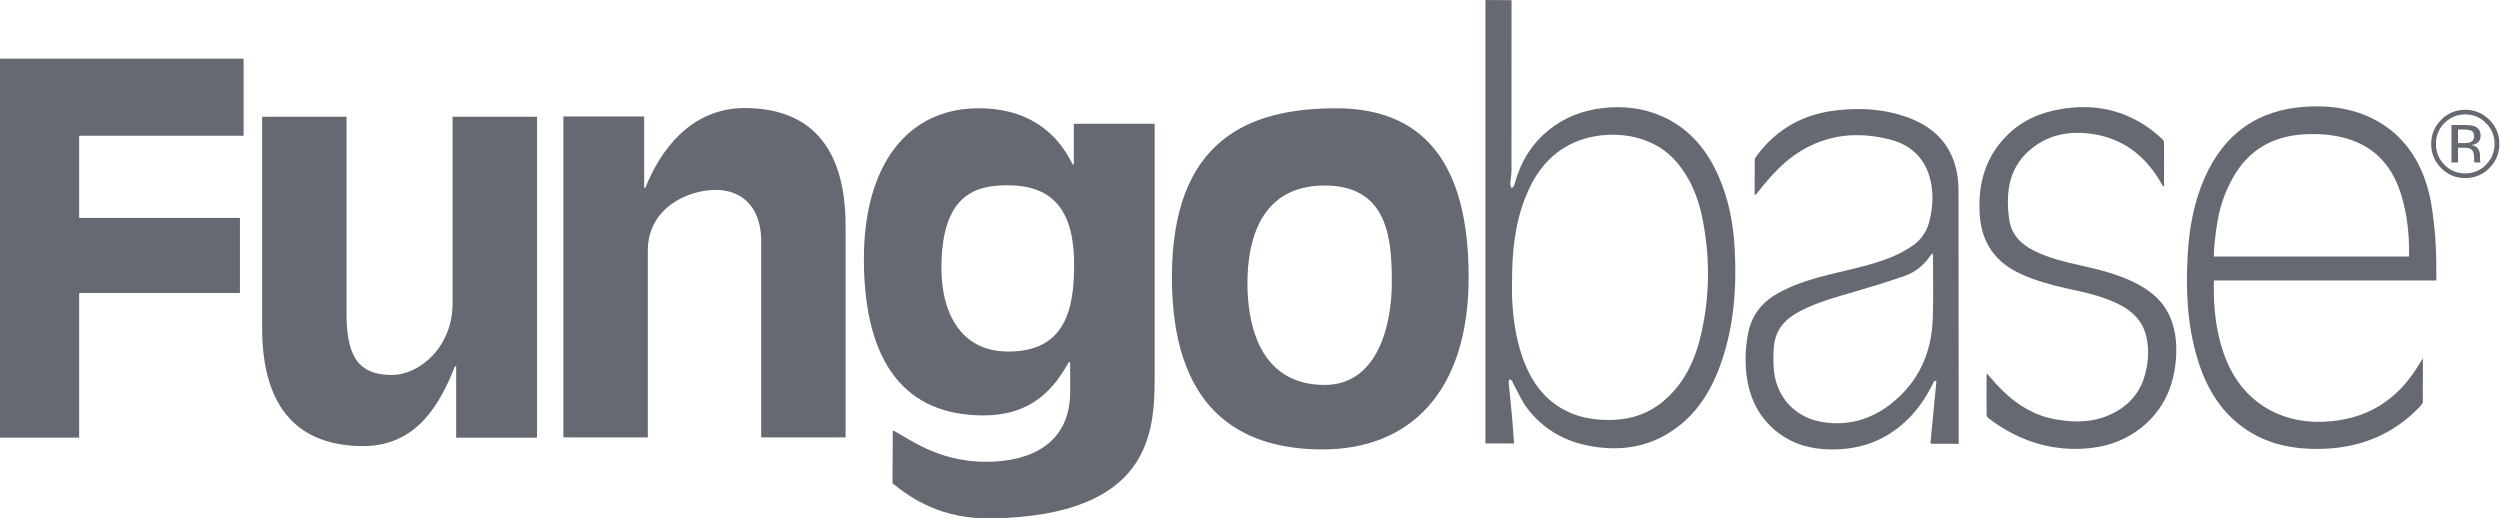
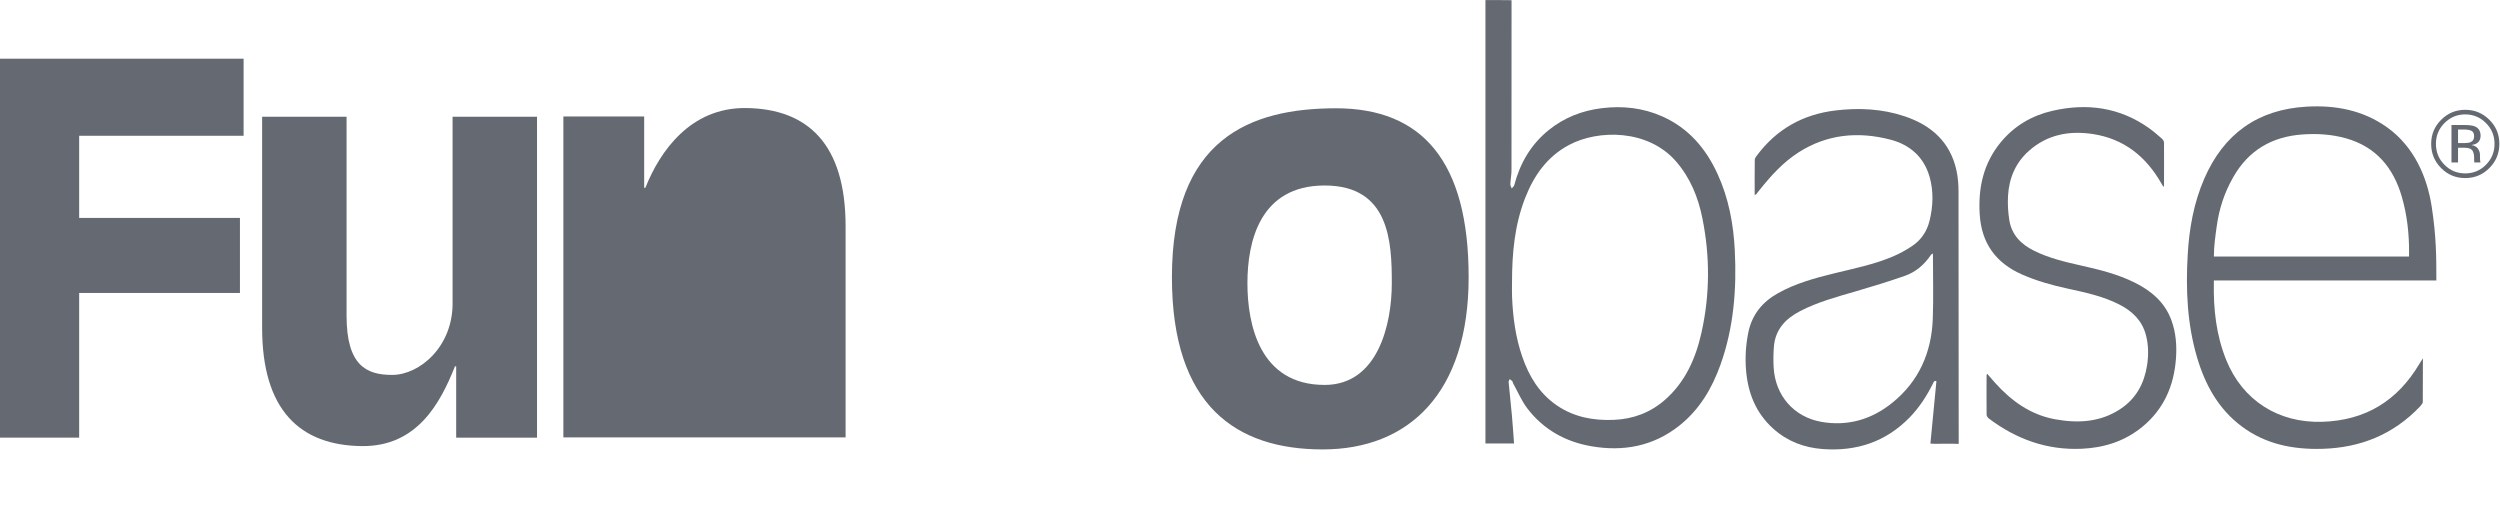
<svg xmlns="http://www.w3.org/2000/svg" viewBox="0 0 226.96 47.067" height="47.067" width="226.96" xml:space="preserve" id="svg2" version="1.1">
  <defs id="defs6" />
  <g transform="matrix(1.333,0,0,-1.333,0,47.067)" id="g10">
    <g transform="scale(0.1)" id="g12">
      <path id="path14" style="fill:#656a72;fill-opacity:1;fill-rule:nonzero;stroke:none" d="M 53.918,55.039 H 0 V 313.121 H 165.91 V 260.625 H 53.918 V 204.68 H 163.41 V 153.566 H 53.918 V 55.039" />
      <path id="path16" style="fill:#656a72;fill-opacity:1;fill-rule:nonzero;stroke:none" d="M 365.738,55.039 H 310.68 v 48.574 h -0.817 C 299.918,78.586 284.117,48.898 246.492,49.277 204.176,49.699 178.523,73.918 178.523,129.797 v 143.781 h 57.512 V 138.02 c 0,-33.684 13.352,-40.266 30.996,-40.266 18.907,0 41.735,19.512 41.199,49.719 v 126.105 h 57.508 V 55.039" />
-       <path id="path18" style="fill:#656a72;fill-opacity:1;fill-rule:nonzero;stroke:none" d="m 383.68,273.766 h 55.039 v -48.571 h 0.812 c 9.949,25.02 30.77,54.688 68.395,54.313 42.316,-0.422 67.969,-24.649 67.969,-80.504 V 55.203 H 518.383 V 190.789 c -0.68,21.637 -13.328,32.957 -30.996,32.957 -18.91,0 -46.731,-12.207 -46.196,-42.406 V 55.203 H 383.68 V 273.766" />
-       <path id="path20" style="fill:#656a72;fill-opacity:1;fill-rule:nonzero;stroke:none" d="M 786.363,268.77 V 96.144 C 786.363,58.328 783.465,2.148 675.859,0.02 641.086,-0.652 620.711,13.605 607.824,23.945 l 0.211,36.086 c 9.688,-4.668 30.11,-21.445 63.367,-21.445 30.813,0 57.446,12.508 57.446,47.82 v 19.473 l -0.821,0.812 c -9.453,-16.828 -23.828,-36.504 -58.328,-36.504 -52.582,0 -81.058,34.891 -81.344,105.692 -0.253,65.16 29.973,103.469 78.051,103.469 40.664,0 57.098,-23.836 64.098,-38.211 h 0.816 V 268.77 Z M 686.738,113.672 c 39.032,0 44.793,29.172 44.793,59.141 0,35.343 -13.14,54.085 -45.187,54.085 -21.379,0 -45.192,-5.605 -45.192,-56.535 0,-27.941 11.512,-56.691 45.586,-56.691" />
+       <path id="path18" style="fill:#656a72;fill-opacity:1;fill-rule:nonzero;stroke:none" d="m 383.68,273.766 h 55.039 v -48.571 h 0.812 c 9.949,25.02 30.77,54.688 68.395,54.313 42.316,-0.422 67.969,-24.649 67.969,-80.504 V 55.203 H 518.383 V 190.789 V 55.203 H 383.68 V 273.766" />
      <path id="path22" style="fill:#656a72;fill-opacity:1;fill-rule:nonzero;stroke:none" d="m 900.789,47.012 c -58.75,0 -102.656,29.59 -102.656,117.304 0,94.118 53.008,115.032 111.758,115.032 58.75,0 90.329,-36.16 90.329,-115.032 0,-78.886 -40.7,-117.304 -99.431,-117.304 z m 1.356,179.746 c -44.375,0 -52.586,-38.61 -52.586,-66.543 0,-27.938 8.211,-69.278 52.586,-69.278 36.339,0 45.742,41.34 45.742,69.278 0,27.933 -1.375,66.543 -45.742,66.543" />
      <path id="path24" style="fill:#656a72;fill-opacity:1;fill-rule:nonzero;stroke:none" d="m 1029.76,161.211 c 0,-3.359 -0.11,-6.727 0.02,-10.09 0.56,-13.953 2.38,-27.723 6.96,-40.984 4.61,-13.36 11.68,-25.059 23.62,-33.192 11.69,-7.969 24.84,-10.371 38.71,-9.805 13.17,0.547 24.9,4.91 34.85,13.641 13.87,12.18 20.93,28.196 24.85,45.711 5.8,25.903 5.87,51.961 0.63,77.977 -2.89,14.371 -8.29,27.633 -18.09,38.851 -18.95,21.68 -52.72,21.778 -72.9,10.95 -14.81,-7.946 -23.77,-20.778 -29.72,-36.028 -7.15,-18.34 -8.92,-37.574 -8.93,-57.031 z m -18.1,191.816 c 5.58,0 12.44,0.043 17.78,-0.066 0,-1.856 0,-3.289 0,-4.195 0,-37.211 0.03,-74.426 -0.03,-111.637 -0.01,-3.141 -0.65,-6.27 -0.79,-9.414 -0.04,-0.973 0.61,-1.973 0.94,-2.957 0.59,0.746 1.51,1.41 1.73,2.254 3.93,14.945 11.34,27.695 23.46,37.492 10.55,8.519 22.69,13.246 36.07,14.902 14.28,1.762 28.17,0.254 41.37,-5.64 17.85,-7.965 29.66,-21.836 37.62,-39.297 7.51,-16.449 10.78,-33.899 11.68,-51.836 1.32,-26.461 -0.71,-52.555 -9.68,-77.731 -5.83,-16.375 -14.47,-30.996 -28.37,-41.906 -17.63,-13.855 -37.82,-17.566 -59.51,-13.855 -17.78,3.047 -32.78,11.406 -43.8,25.871 -3.9,5.137 -6.45,11.297 -9.62,17 -0.25,0.469 -0.26,1.125 -0.6,1.504 -0.47,0.547 -1.14,0.918 -1.73,1.355 -0.25,-0.66 -0.78,-1.363 -0.72,-2 0.7,-7.606 1.56,-15.195 2.24,-22.793 0.57,-6.238 0.96,-12.5 1.45,-19.004 -6.55,0 -12.93,0 -19.49,0 0,100.547 0,201.031 0,301.953" />
      <path id="path26" style="fill:#656a72;fill-opacity:1;fill-rule:nonzero;stroke:none" d="m 1316.33,180.441 c -0.49,-0.25 -0.68,-0.293 -0.8,-0.41 -0.25,-0.265 -0.48,-0.543 -0.69,-0.847 -4.37,-6.418 -10.15,-11.371 -17.42,-13.918 -11.12,-3.907 -22.42,-7.356 -33.75,-10.657 -12.83,-3.742 -25.73,-7.207 -37.69,-13.398 -9.96,-5.156 -16.96,-12.551 -17.87,-24.285 -0.36,-4.699 -0.44,-9.465 -0.16,-14.172 1.1,-19.031 13.74,-33.652 32.41,-36.953 17.97,-3.184 34.21,1.57 48.28,12.891 18.21,14.637 26.84,34.289 27.68,57.317 0.51,14.258 0.11,28.555 0.12,42.84 0,0.433 -0.06,0.875 -0.11,1.593 z m -121.31,39.864 c 0,8.203 -0.05,16.101 0.06,23.996 0.02,0.965 0.81,2 1.43,2.847 13.39,18 31.38,28.063 53.55,30.719 15.98,1.914 31.84,1.16 47.19,-4.008 18.08,-6.086 30.95,-17.476 35.19,-36.793 1.02,-4.668 1.41,-9.562 1.41,-14.351 0.1,-56.238 0.12,-160.242 0.12,-171.942 -4.36,0.223 -11.89,0.055 -16.27,0.066 -0.88,0 -1.76,0.078 -3,0.129 1.37,14.285 2.72,28.277 4.09,42.52 -1.62,0.691 -1.97,-0.859 -2.53,-1.973 -4.19,-8.351 -9.24,-16.105 -15.78,-22.805 -16.29,-16.668 -36.32,-23.152 -59.24,-21.434 -12.71,0.957 -24.11,5.332 -33.66,13.945 -11.78,10.633 -17.19,24.312 -18.44,39.832 -0.7,8.562 -0.18,17.07 1.53,25.519 2.47,12.149 9.48,20.809 20.13,26.785 11.94,6.711 25,10.293 38.17,13.528 13.6,3.34 27.37,6.062 40.31,11.582 4.49,1.914 8.83,4.308 12.89,7.011 6.22,4.125 10.2,10.071 11.97,17.336 2.39,9.879 2.82,19.872 0.04,29.704 -3.87,13.675 -13.45,22.027 -26.77,25.488 -21.85,5.676 -42.98,3.765 -62.43,-8.645 -10.56,-6.742 -18.86,-15.925 -26.6,-25.64 -0.8,-0.996 -1.59,-2.004 -2.39,-2.989 -0.09,-0.121 -0.3,-0.144 -0.97,-0.429" />
      <path id="path28" style="fill:#656a72;fill-opacity:1;fill-rule:nonzero;stroke:none" d="m 1353.39,98.516 c 1.9,-2.188 3.59,-4.191 5.34,-6.133 11.1,-12.324 24.07,-21.727 40.72,-24.805 15.73,-2.898 31.07,-2.117 44.88,7.129 10.45,7.004 15.97,17.168 17.9,29.406 1.11,6.992 1.05,13.992 -0.77,20.86 -2.57,9.726 -9.16,16.113 -17.83,20.593 -11.2,5.793 -23.42,8.34 -35.59,10.997 -10.59,2.316 -20.98,5.195 -30.94,9.582 -17.92,7.886 -27.65,21.375 -28.83,41.082 -1.1,18.125 2.61,34.75 14.37,49.007 9.26,11.207 21.23,18.215 35.29,21.422 23.44,5.352 45.55,2.387 65.55,-11.758 3.12,-2.203 6.01,-4.722 8.88,-7.23 0.73,-0.641 1.43,-1.793 1.44,-2.715 0.08,-9.738 0.03,-19.473 0,-29.211 0,-0.164 -0.12,-0.332 -0.39,-0.98 -0.57,0.976 -1,1.676 -1.4,2.394 -10.45,18.348 -25.55,30.457 -46.74,33.66 -16.04,2.426 -31.06,-0.355 -43.59,-11.566 -9.01,-8.059 -13.41,-18.508 -14.1,-30.379 -0.34,-5.578 -0.01,-11.312 0.89,-16.828 1.62,-9.961 8.07,-16.402 16.86,-20.742 10.04,-4.957 20.82,-7.543 31.65,-9.977 12.62,-2.82 25.16,-5.879 36.83,-11.679 11.34,-5.633 20.55,-13.387 25.04,-25.704 3.13,-8.535 3.75,-17.41 3.07,-26.367 -1.41,-18.387 -8.33,-34.187 -22.8,-46.101 -11.96,-9.836 -26,-14.328 -41.32,-15.012 -23.64,-1.062 -44.54,6.477 -63.26,20.574 -0.76,0.578 -1.56,1.691 -1.57,2.562 -0.1,9.012 -0.04,18.016 -0.01,27.02 0,0.156 0.14,0.312 0.43,0.898" />
      <path id="path30" style="fill:#656a72;fill-opacity:1;fill-rule:nonzero;stroke:none" d="m 1693.07,269.273 c 3.9,-3.902 5.83,-8.613 5.83,-14.144 0,-5.582 -1.93,-10.32 -5.83,-14.238 -3.87,-3.922 -8.59,-5.887 -14.14,-5.887 -5.55,0 -10.27,1.965 -14.15,5.887 -3.87,3.918 -5.79,8.656 -5.79,14.238 0,5.531 1.94,10.242 5.81,14.144 3.91,3.922 8.61,5.903 14.13,5.903 5.53,0 10.25,-1.981 14.14,-5.903 z m 2.32,2.235 c -4.53,4.531 -10.02,6.797 -16.46,6.797 -6.39,0 -11.86,-2.266 -16.36,-6.797 -4.56,-4.524 -6.82,-9.985 -6.82,-16.379 0,-6.469 2.26,-11.953 6.75,-16.481 4.53,-4.574 9.99,-6.839 16.43,-6.839 6.44,0 11.93,2.265 16.46,6.839 4.55,4.551 6.8,10.036 6.8,16.481 0,6.414 -2.25,11.879 -6.8,16.379 z m -13.01,-15.305 c -0.96,-0.379 -2.38,-0.562 -4.27,-0.562 h -4.06 v 9.242 h 3.83 c 2.5,0 4.29,-0.328 5.44,-0.957 1.12,-0.629 1.68,-1.871 1.68,-3.735 0,-1.957 -0.86,-3.293 -2.62,-3.988 z m -12.81,-13.777 h 4.48 v 10.062 h 3.54 c 2.39,0 4.07,-0.258 5,-0.816 1.62,-0.934 2.41,-2.891 2.41,-5.859 v -2.008 l 0.09,-0.84 c 0.02,-0.094 0.04,-0.188 0.07,-0.277 0.02,-0.094 0.04,-0.168 0.07,-0.262 h 4.2 l -0.17,0.328 c -0.08,0.211 -0.15,0.652 -0.2,1.332 -0.05,0.676 -0.07,1.305 -0.07,1.891 v 1.867 c 0,1.281 -0.47,2.617 -1.38,3.969 -0.93,1.328 -2.41,2.171 -4.41,2.496 1.58,0.257 2.82,0.652 3.71,1.238 1.66,1.074 2.5,2.754 2.5,5.019 0,3.219 -1.34,5.368 -3.97,6.465 -1.47,0.606 -3.78,0.91 -6.96,0.91 h -8.91 v -25.515" />
      <path id="path32" style="fill:#656a72;fill-opacity:1;fill-rule:nonzero;stroke:none" d="m 1640.64,178.391 c 0,0.949 0.06,1.703 0.06,2.453 0.08,12.922 -1.31,25.687 -4.9,38.109 -5.73,19.848 -17.52,34.133 -38.03,39.926 -9.71,2.738 -19.68,3.348 -29.68,2.641 -20.68,-1.469 -36.71,-10.723 -47.1,-29.016 -6.2,-10.891 -9.67,-21.613 -11.35,-33.906 -0.85,-6.278 -1.88,-13.102 -1.88,-20.207 44.68,0 88.88,0 132.88,0 z m 18.65,-16.301 c -50.54,0 -151.53,0 -151.53,0 0,0 -0.01,-1.082 -0.01,-1.414 -0.34,-18.117 1.57,-35.86 8.46,-52.832 11.18,-27.563 35.54,-42.91 65.27,-42.024 29.67,0.898 51.39,14.375 66.33,39.59 0.39,0.676 2.32,3.664 2.32,3.664 l -0.08,-30.195 c 0,0 -1,-1.691 -1.84,-2.578 -18.13,-19.102 -40.63,-28.188 -66.74,-28.891 -19.77,-0.535 -38.41,3.109 -54.64,15.199 -15.95,11.883 -24.98,28.367 -30.5,47.008 -6.75,22.824 -7.75,46.203 -6.4,69.793 1.01,17.938 4.1,35.43 11.29,51.992 13.26,30.571 36.46,47.211 69.86,49.071 19.61,1.093 38.22,-2.414 54.56,-14.032 18.61,-13.242 27.42,-34.093 30.49,-54.144 3.16,-20.66 3.16,-34.582 3.16,-50.207" />
    </g>
  </g>
</svg>